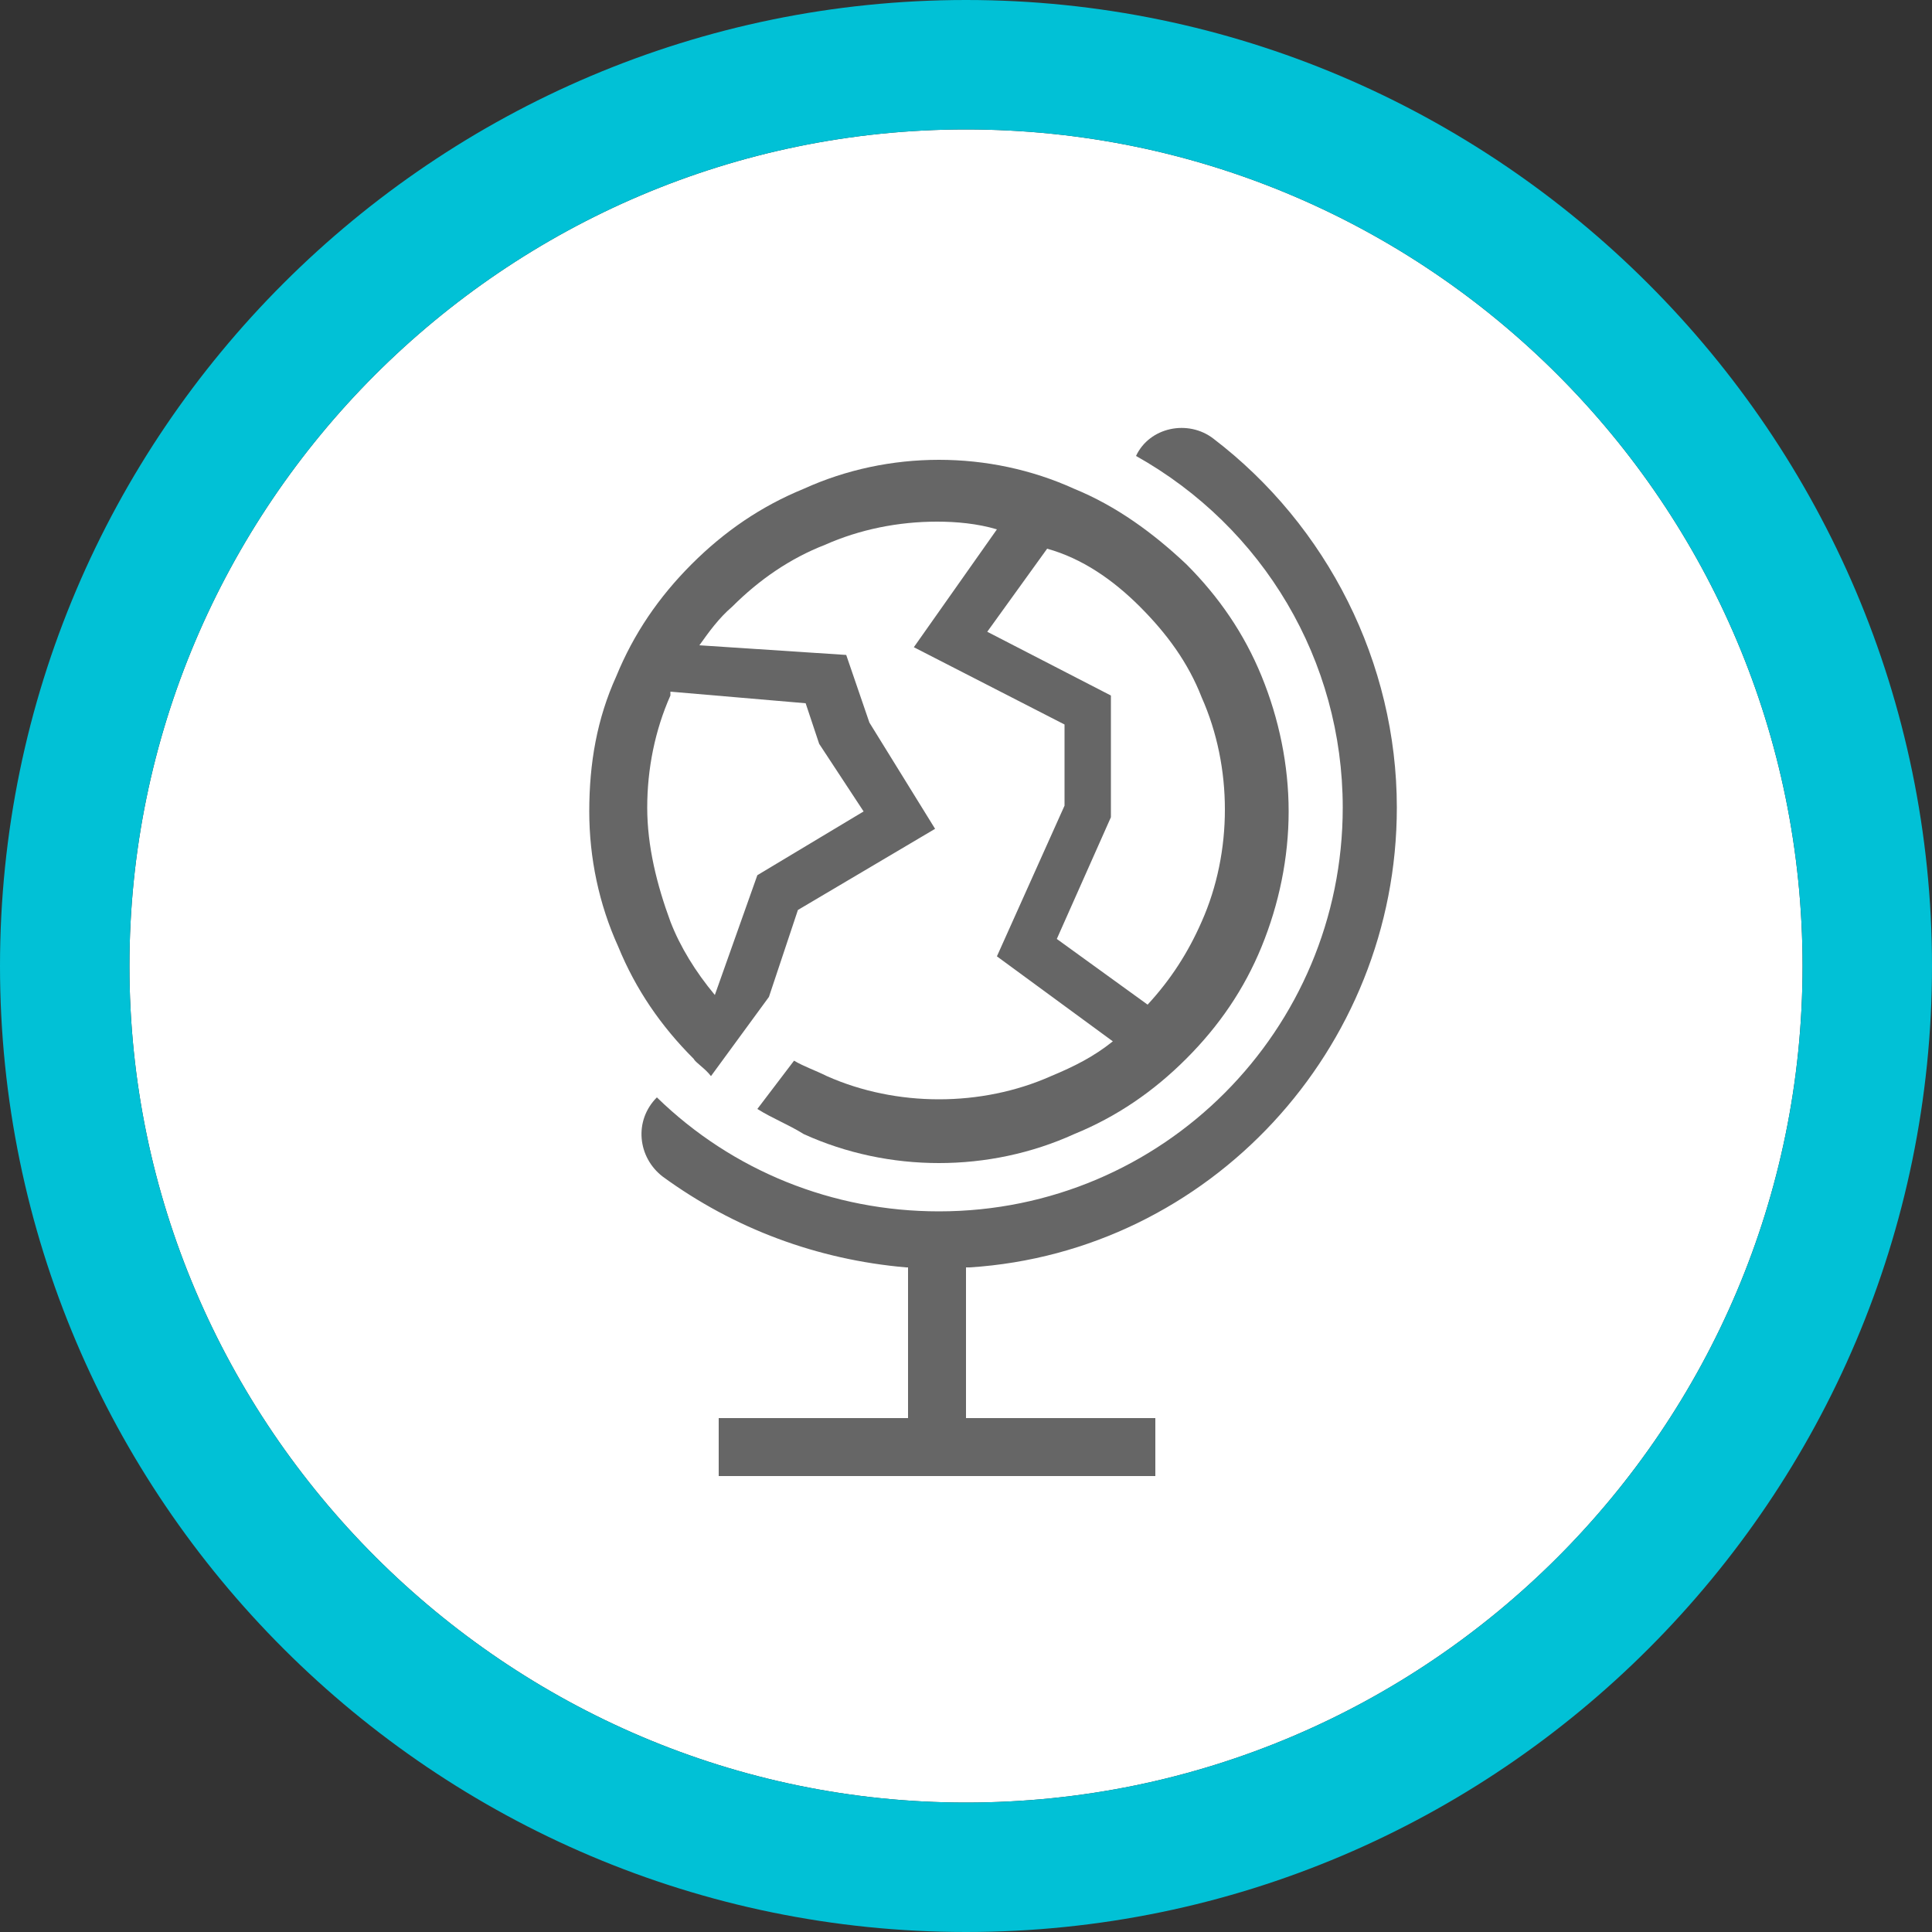
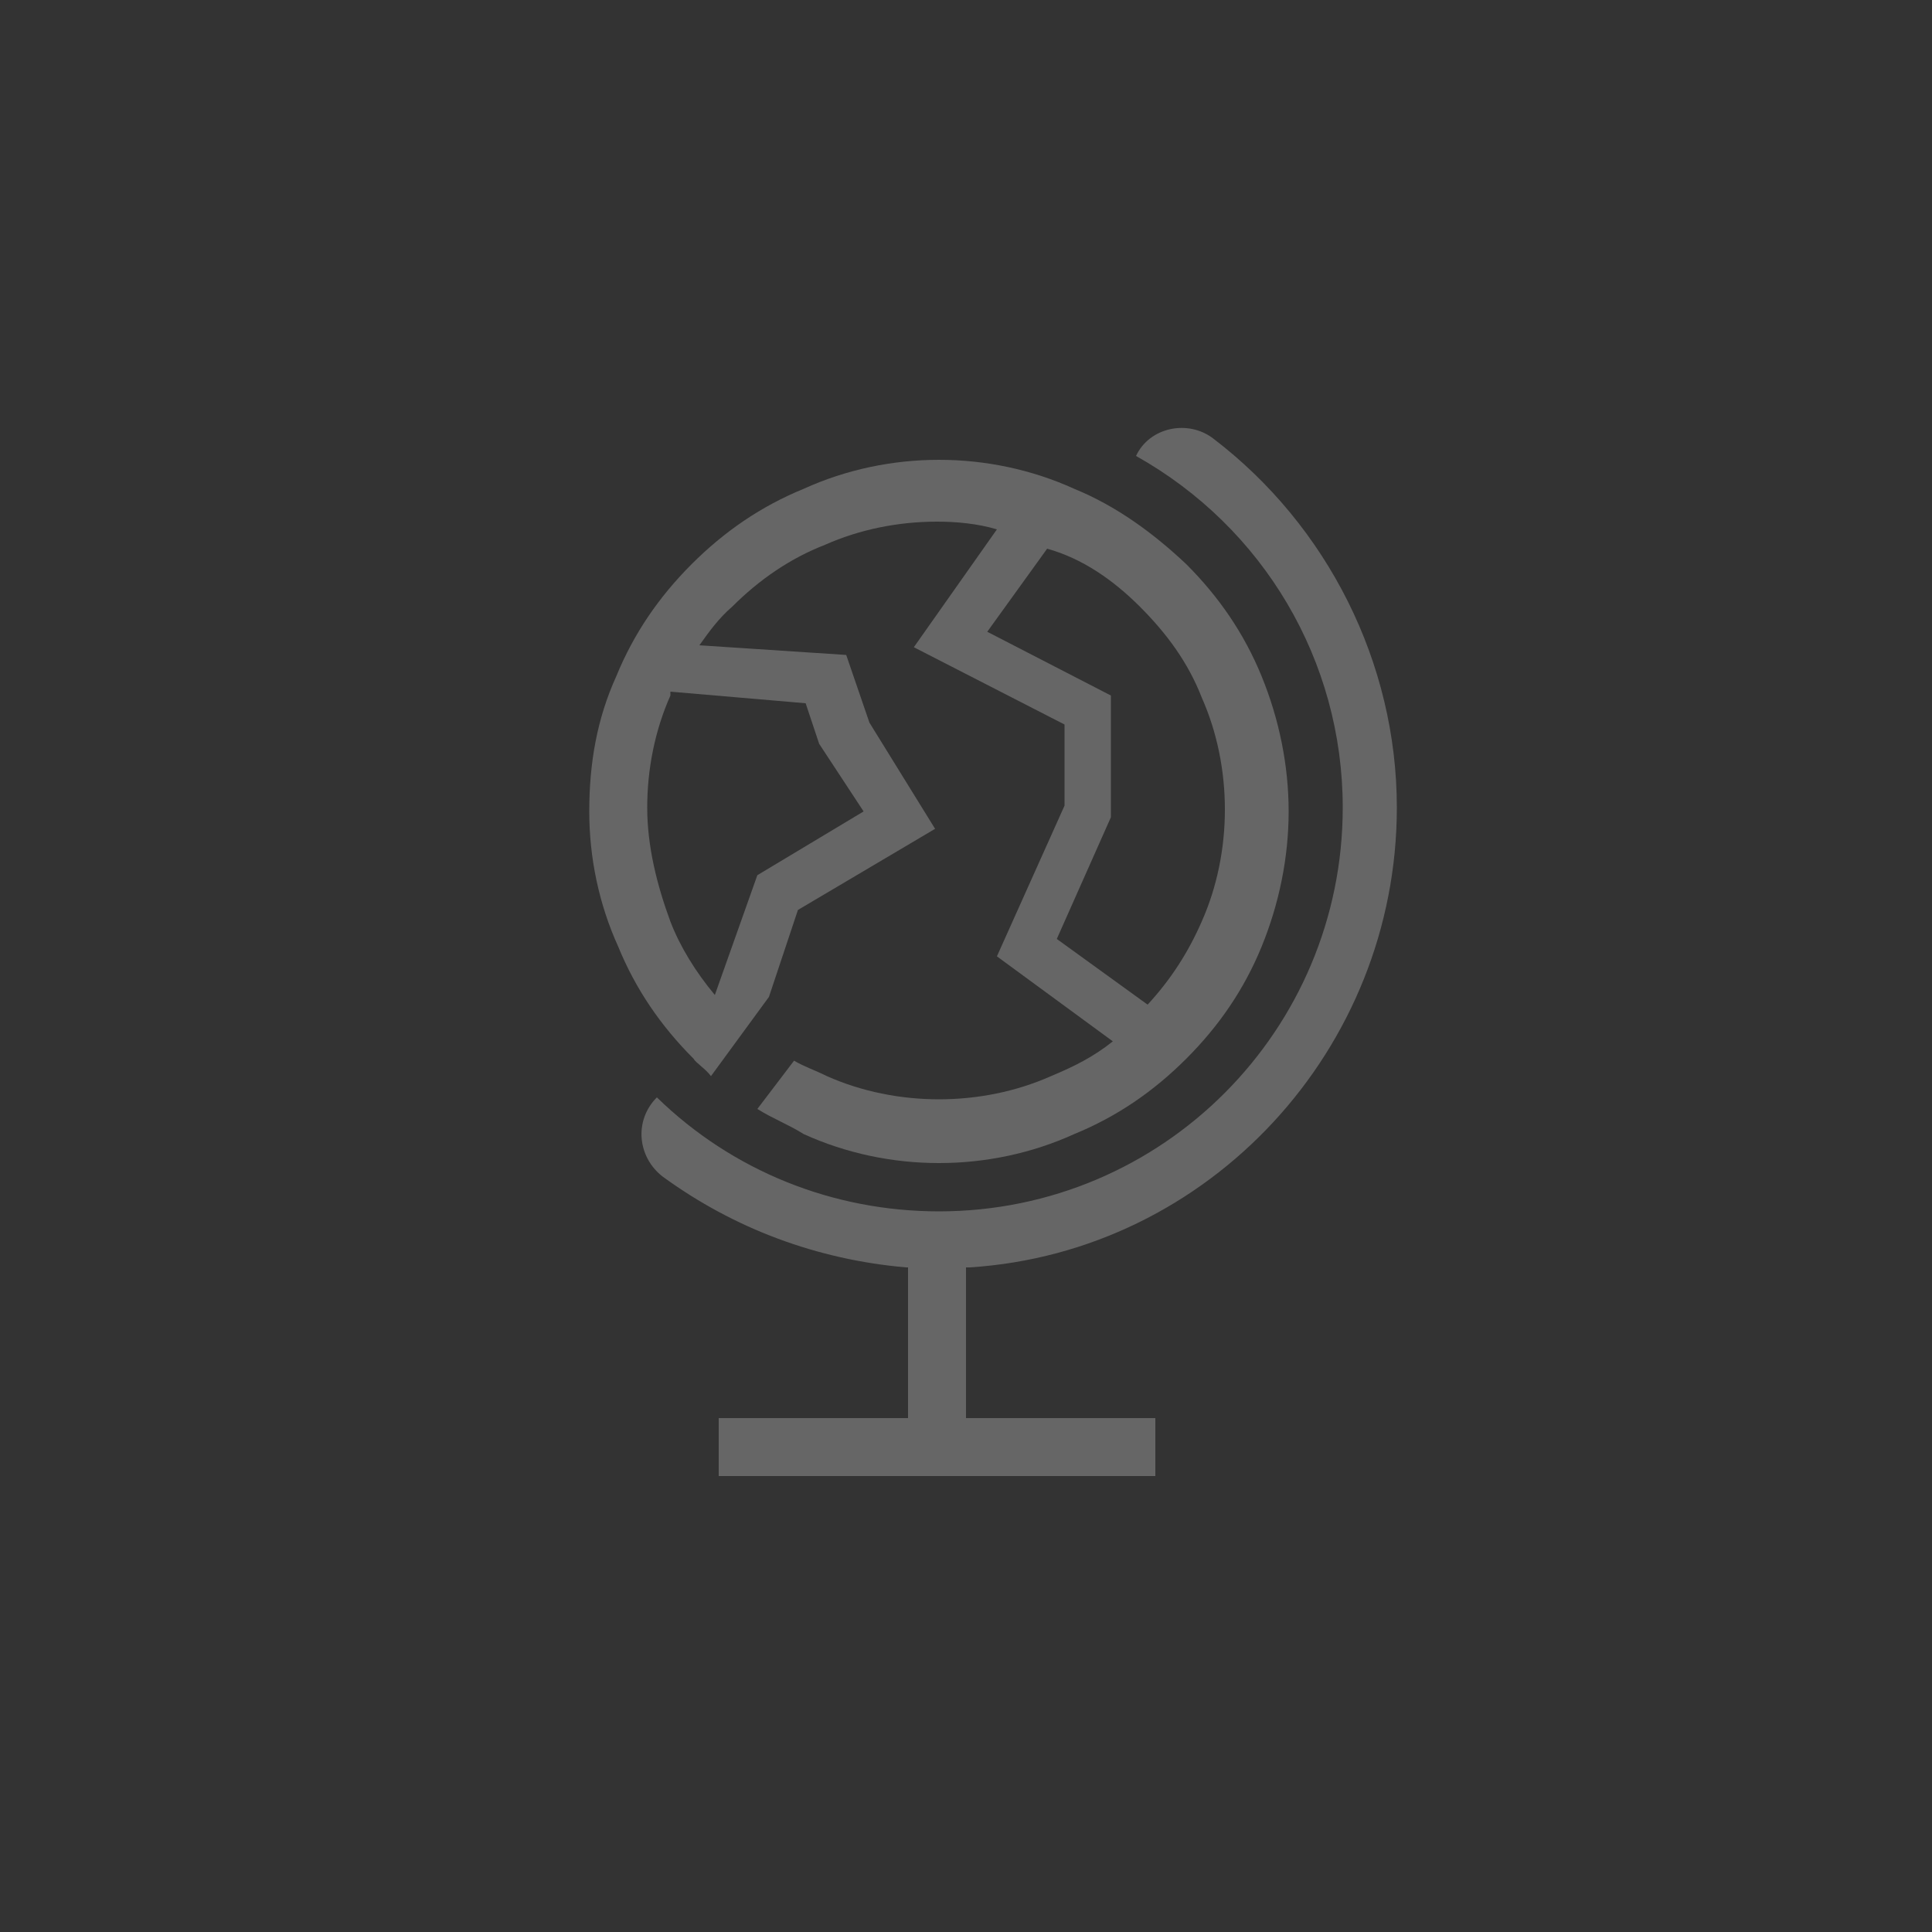
<svg xmlns="http://www.w3.org/2000/svg" version="1.1" id="Layer_1" x="0px" y="0px" viewBox="0 0 100 100" style="enable-background:new 0 0 100 100;" xml:space="preserve">
  <rect x="0" y="0" width="100" height="100" fill="#333333" stroke="none" />
  <style type="text/css">
	.st0{fill:#FFFFFF;}
	.st1{fill:#01C1D6;}
	.st2{fill:#666666;}
</style>
-   <path class="st0" d="M50,6.7C26.1,6.7,6.7,26.2,6.7,50S26.2,93.3,50,93.3c23.9,0,43.3-19.4,43.3-43.3S73.9,6.7,50,6.7z" />
  <g>
-     <path class="st1" d="M50,100C22.5,100,0,77.6,0,50S22.5,0,50,0s50,22.5,50,50S77.6,100,50,100z M50,6.7C26.1,6.7,6.7,26.2,6.7,50   S26.2,93.3,50,93.3c23.9,0,43.3-19.4,43.3-43.3S73.9,6.7,50,6.7z" />
-   </g>
+     </g>
  <g id="XMLID_1_">
    <path id="XMLID_11_" class="st2" d="M36.8,55.7l3-4.1l1.5-4.5l7.1-4.2L45,37.4l-1.2-3.5l-7.6-0.5c0.5-0.7,1-1.4,1.7-2   c1.4-1.4,3-2.5,4.8-3.2c1.8-0.8,3.8-1.2,5.8-1.2c1,0,2.1,0.1,3.1,0.4l-4.3,6.1l7.8,4v4.2l-3.5,7.8l6,4.4c-1,0.8-2,1.3-3.2,1.8   c-1.8,0.8-3.8,1.2-5.8,1.2s-4-0.4-5.8-1.2c-0.6-0.3-1.2-0.5-1.7-0.8l-1.9,2.5c0.8,0.5,1.6,0.8,2.4,1.3c2.2,1,4.6,1.5,7,1.5   s4.8-0.5,7-1.5c2.2-0.9,4.1-2.2,5.8-3.9c1.7-1.7,3-3.6,3.9-5.8c0.9-2.2,1.4-4.6,1.4-7s-0.5-4.8-1.4-7c-0.9-2.2-2.2-4.1-3.9-5.8   c-1.7-1.6-3.6-3-5.8-3.9c-2.2-1-4.6-1.5-7-1.5s-4.8,0.5-7,1.5c-2.2,0.9-4.1,2.2-5.8,3.9c-1.7,1.7-3,3.6-3.9,5.8   c-1,2.2-1.4,4.5-1.4,7c0,2.4,0.5,4.8,1.5,7c0.9,2.2,2.2,4.1,3.9,5.8C36,55,36.5,55.3,36.8,55.7z M59,31.4c1.4,1.4,2.5,2.9,3.2,4.7   c0.8,1.8,1.2,3.8,1.2,5.8s-0.4,4-1.2,5.8c-0.7,1.6-1.6,3-2.8,4.3l-4.7-3.4l2.8-6.3v-6.3l-6.4-3.3l3.1-4.3C56,28.9,57.6,30,59,31.4z    M33.5,41.8c0-2,0.4-4,1.2-5.8c0,0,0-0.1,0-0.2l7,0.6l0.7,2.1l2.3,3.5l-5.5,3.3l-2.2,6.2c-1-1.2-1.8-2.5-2.3-3.8   C34,45.8,33.5,43.8,33.5,41.8z" />
    <path id="XMLID_13_" class="st2" d="M50.2,65.6c12.4-0.8,22.1-11.3,22.1-23.8c0-7.5-3.6-14.6-9.5-19.1c-1.3-1-3.3-0.6-4,0.9   c6.6,3.7,10.7,10.6,10.7,18.2c0,11.5-9.3,20.9-20.9,20.9c-5.5,0-10.7-2.1-14.6-5.9c-1.2,1.2-1,3.1,0.3,4.1c3.7,2.7,8,4.3,12.6,4.7   H47v7.8h-9.8v3h22.6v-3H50v-7.8L50.2,65.6z" />
  </g>
</svg>